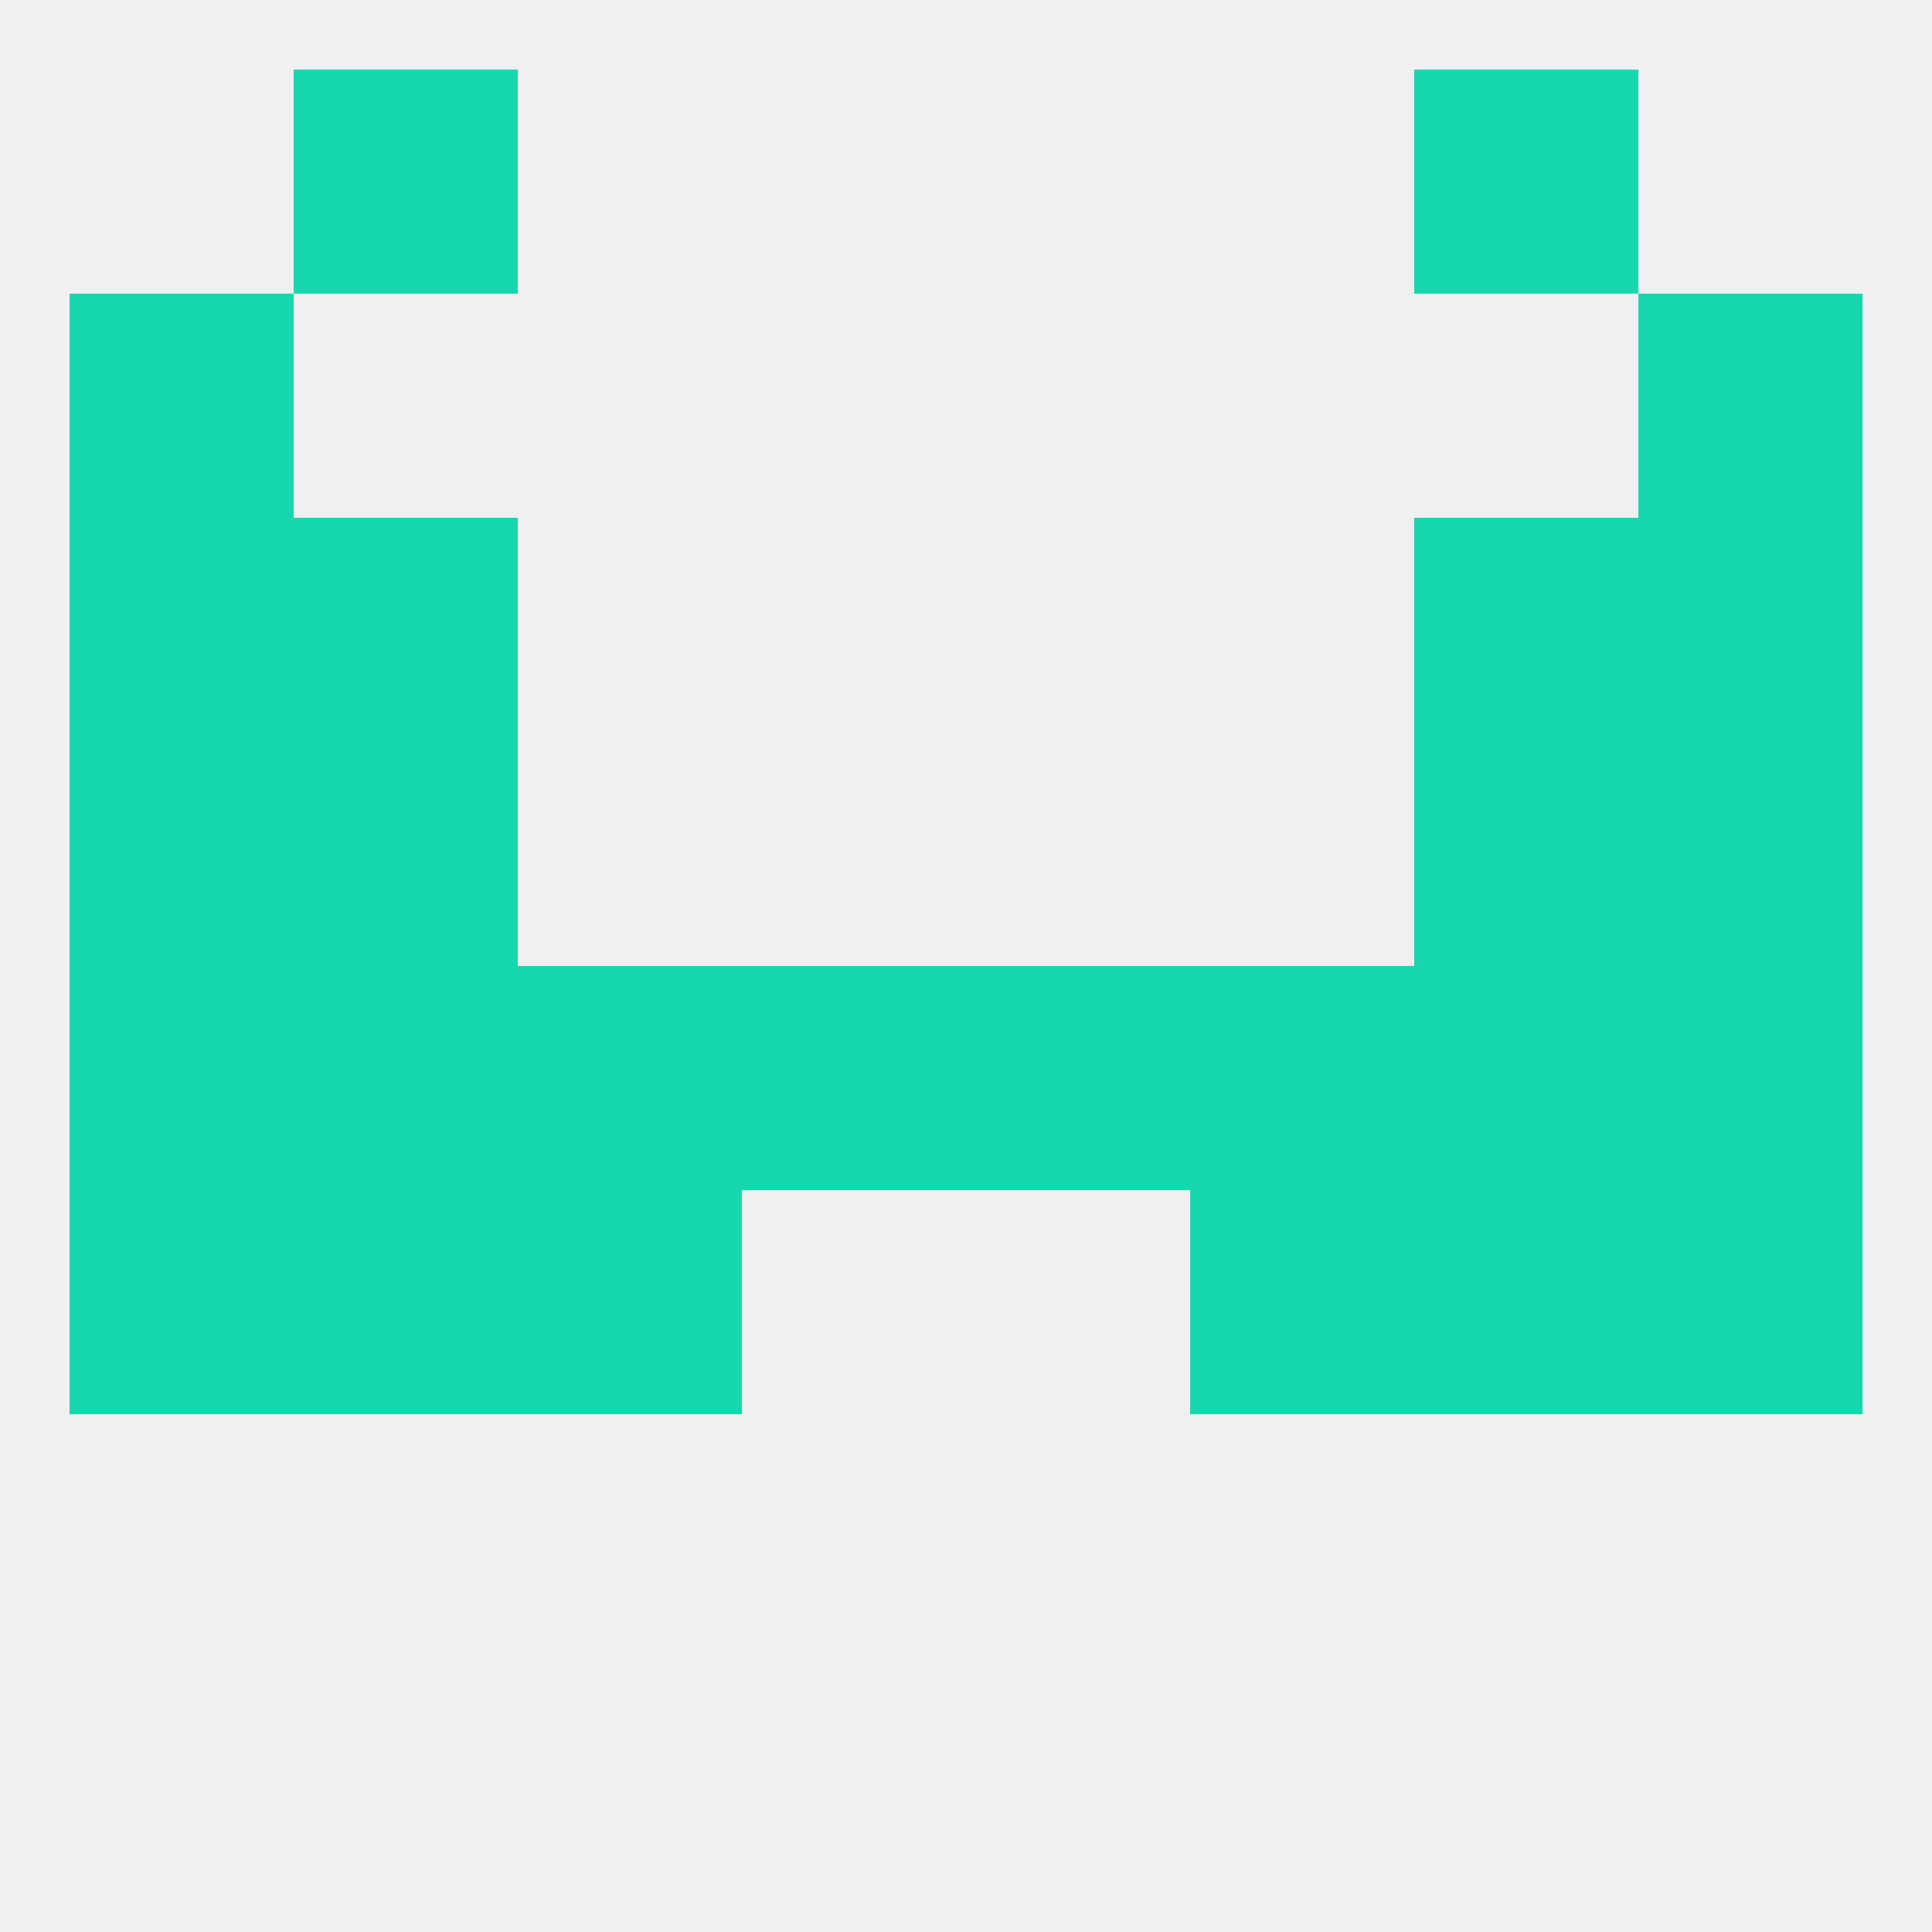
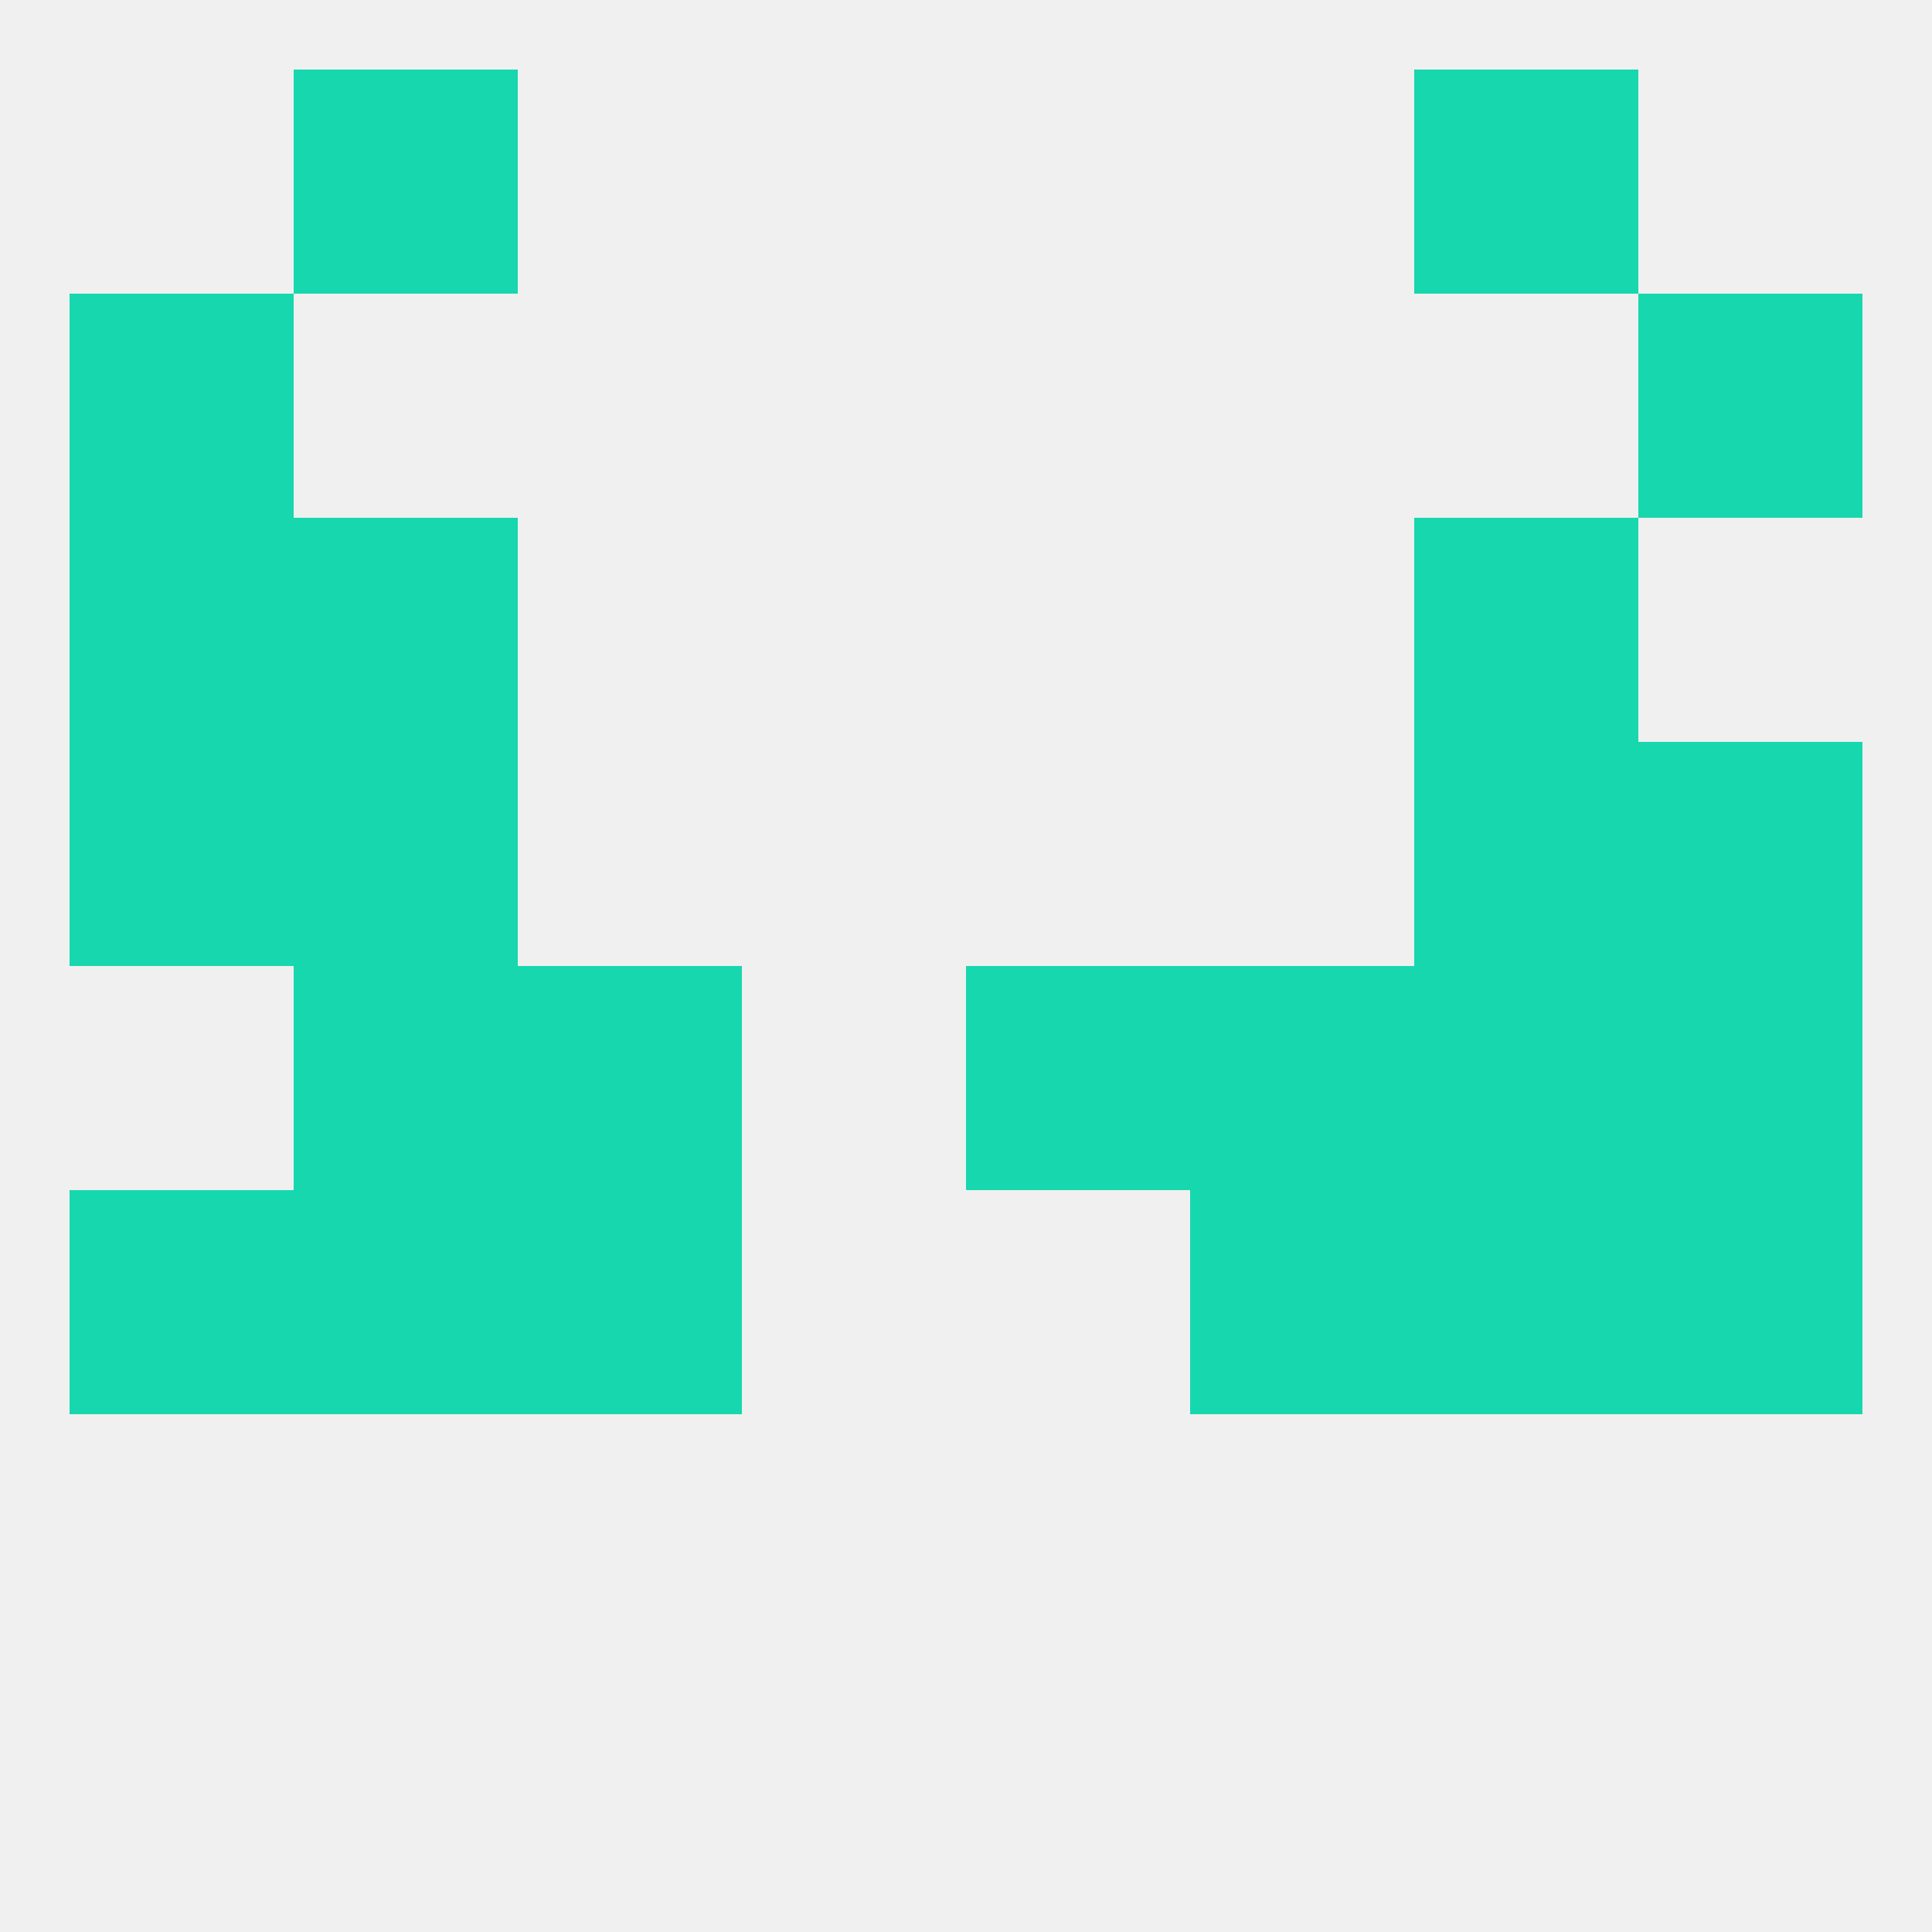
<svg xmlns="http://www.w3.org/2000/svg" version="1.1" baseprofile="full" width="250" height="250" viewBox="0 0 250 250">
  <rect width="100%" height="100%" fill="rgba(240,240,240,255)" />
  <rect x="38" y="154" width="29" height="29" fill="rgba(23,215,174,255)" />
  <rect x="183" y="154" width="29" height="29" fill="rgba(23,215,174,255)" />
  <rect x="67" y="154" width="29" height="29" fill="rgba(23,215,174,255)" />
  <rect x="154" y="154" width="29" height="29" fill="rgba(23,215,174,255)" />
  <rect x="9" y="154" width="29" height="29" fill="rgba(23,215,174,255)" />
  <rect x="212" y="154" width="29" height="29" fill="rgba(23,215,174,255)" />
  <rect x="183" y="96" width="29" height="29" fill="rgba(23,215,174,255)" />
  <rect x="9" y="96" width="29" height="29" fill="rgba(23,215,174,255)" />
  <rect x="212" y="96" width="29" height="29" fill="rgba(23,215,174,255)" />
  <rect x="38" y="96" width="29" height="29" fill="rgba(23,215,174,255)" />
  <rect x="38" y="67" width="29" height="29" fill="rgba(23,215,174,255)" />
  <rect x="183" y="67" width="29" height="29" fill="rgba(23,215,174,255)" />
  <rect x="9" y="67" width="29" height="29" fill="rgba(23,215,174,255)" />
-   <rect x="212" y="67" width="29" height="29" fill="rgba(23,215,174,255)" />
  <rect x="9" y="38" width="29" height="29" fill="rgba(23,215,174,255)" />
  <rect x="212" y="38" width="29" height="29" fill="rgba(23,215,174,255)" />
  <rect x="38" y="9" width="29" height="29" fill="rgba(23,215,174,255)" />
  <rect x="183" y="9" width="29" height="29" fill="rgba(23,215,174,255)" />
-   <rect x="9" y="125" width="29" height="29" fill="rgba(23,215,174,255)" />
  <rect x="212" y="125" width="29" height="29" fill="rgba(23,215,174,255)" />
  <rect x="38" y="125" width="29" height="29" fill="rgba(23,215,174,255)" />
  <rect x="183" y="125" width="29" height="29" fill="rgba(23,215,174,255)" />
  <rect x="67" y="125" width="29" height="29" fill="rgba(23,215,174,255)" />
  <rect x="154" y="125" width="29" height="29" fill="rgba(23,215,174,255)" />
  <rect x="125" y="125" width="29" height="29" fill="rgba(23,215,174,255)" />
-   <rect x="96" y="125" width="29" height="29" fill="rgba(23,215,174,255)" />
</svg>